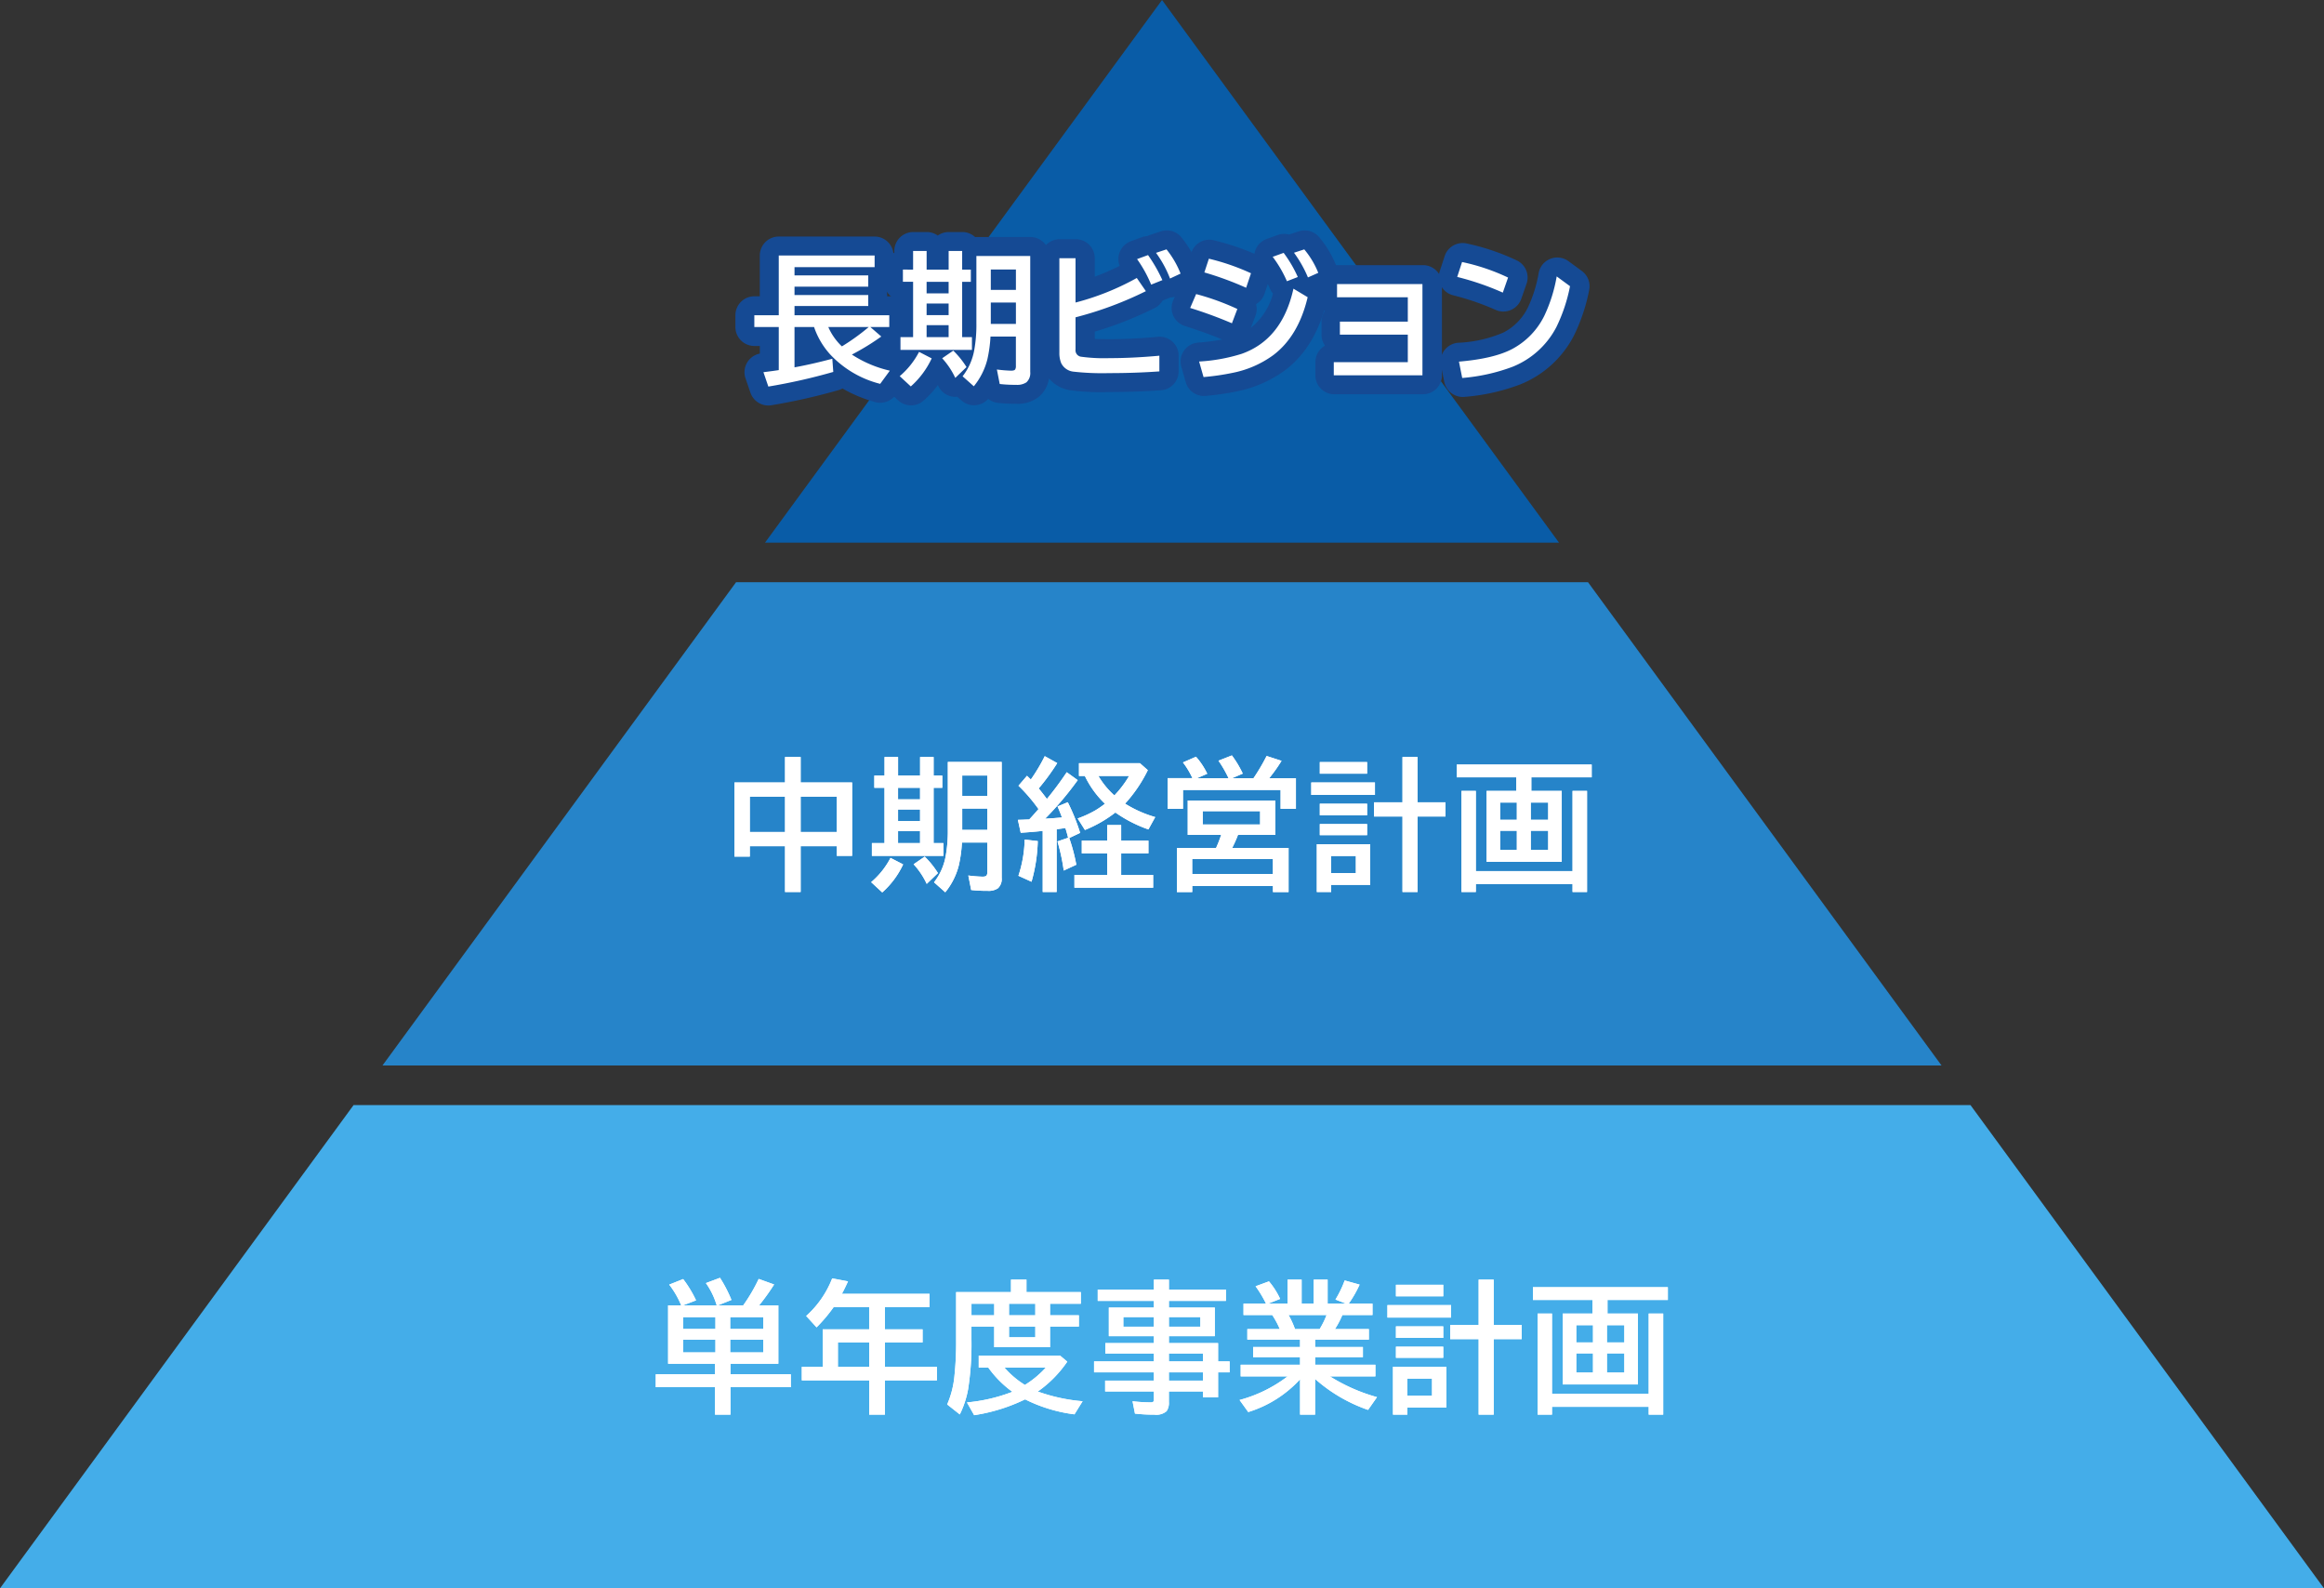
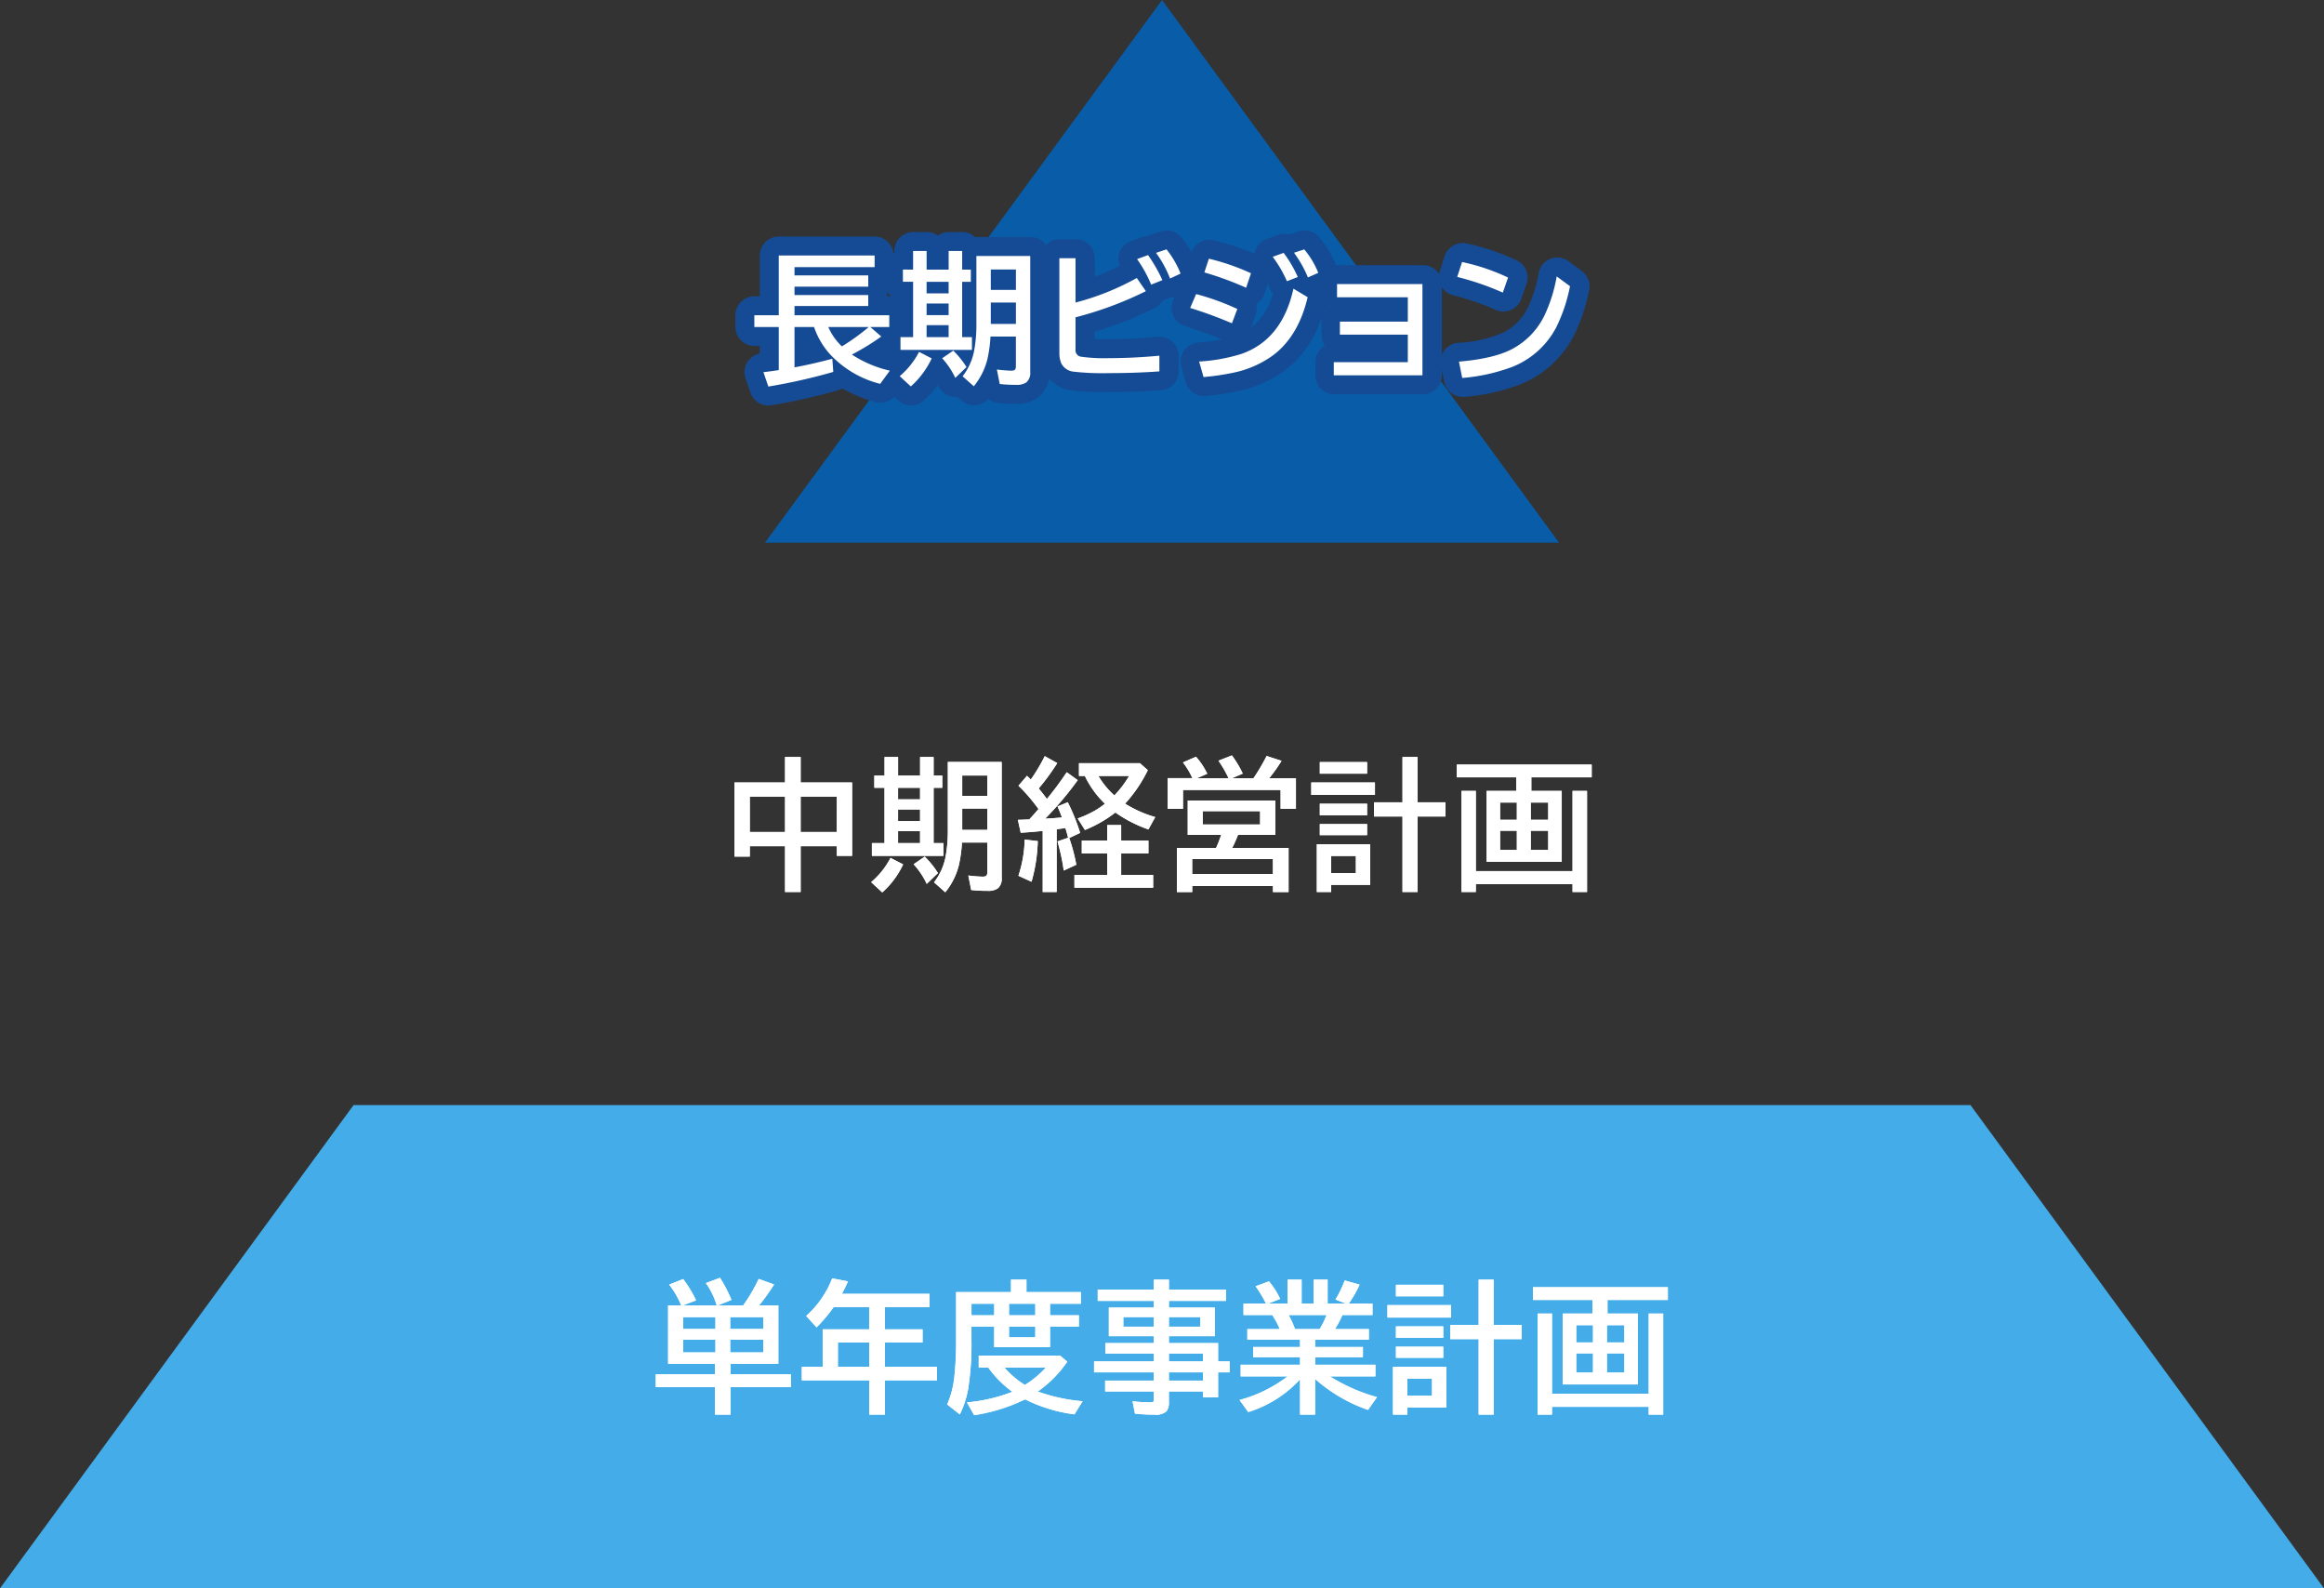
<svg xmlns="http://www.w3.org/2000/svg" width="443.338" height="302.953">
  <rect width="100%" height="100%" fill="#333333" stroke="none" />
  <defs>
    <clipPath id="a">
      <path fill="none" d="M0 103.5h151.463L75.738 0Z" />
    </clipPath>
    <clipPath id="c">
      <path fill="none" d="M67.449 0 0 92.173h297.414L229.978 0Z" />
    </clipPath>
    <clipPath id="e">
      <path fill="none" d="M67.449 0 0 92.173h443.338L375.9 0Z" />
    </clipPath>
    <clipPath id="g">
      <path fill="none" d="M0 0h443.338v302.953H0z" />
    </clipPath>
    <linearGradient id="b" x1="-.964" x2="-.955" y1="2.927" y2="2.927" gradientUnits="objectBoundingBox">
      <stop offset="0" stop-color="#154a94" />
      <stop offset="1" stop-color="#095ca7" />
    </linearGradient>
    <linearGradient id="d" x1="-.245" x2="-.241" y1="2.082" y2="2.082" gradientUnits="objectBoundingBox">
      <stop offset="0" stop-color="#0068b2" />
      <stop offset="1" stop-color="#2684c9" />
    </linearGradient>
    <linearGradient id="f" x2=".003" y1="1" y2="1" gradientUnits="objectBoundingBox">
      <stop offset="0" stop-color="#009ee5" />
      <stop offset="1" stop-color="#44ade9" />
    </linearGradient>
  </defs>
  <g clip-path="url(#a)" transform="translate(145.938)">
    <path fill="url(#b)" d="M0 0h151.463v103.5H0z" />
  </g>
  <g clip-path="url(#c)" transform="translate(72.963 111.053)">
-     <path fill="url(#d)" d="M0 0h297.414v92.173H0z" />
-   </g>
+     </g>
  <g clip-path="url(#e)" transform="translate(0 210.78)">
    <path fill="url(#f)" d="M0 0h443.338v92.173H0z" />
  </g>
  <g clip-path="url(#g)">
-     <path fill="#fff" d="M162.51 67.63a22.3 22.3 0 0 0 7.239 3.07l-1.84 2.514a19.6 19.6 0 0 1-9.514-5.584 14.9 14.9 0 0 1-3.1-5.254h-3.731v7.689q3.4-.621 7.212-1.641l.186 2.514a110 110 0 0 1-12.388 2.793l-.938-2.741q2.09-.262 2.924-.4v-8.213h-4.66v-2.251h4.66V48.732h18.288v2.225h-15.282v1.574h14.067v2.143h-14.067v1.6h14.067v2.092h-14.067v1.76h18.077v2.25h-3.613l2.091 1.812a47 47 0 0 1-5.611 3.442m-1.906-1.562a41 41 0 0 0 5.122-3.692h-7.715a11.3 11.3 0 0 0 2.593 3.692M171.634 71.747a15.3 15.3 0 0 0 3.692-4.631l2.408 1.243a16.4 16.4 0 0 1-3.984 5.347Zm2.553-20.326v-3.548h2.582v3.548h4.2v-3.548h2.579v3.548h1.654v2.329h-1.655v10.547h1.866v2.434h-13.634v-2.434h2.408V53.749h-1.944v-2.328Zm6.777 2.329h-4.2v2.2h4.2Zm0 4.143h-4.2v2.208h4.2Zm0 4.128h-4.2v2.277h4.2Zm1.27 10.057a14.8 14.8 0 0 0-2.5-3.744l2.117-1.457a16.8 16.8 0 0 1 2.527 3.137Zm14.3-23.252V70.94a2.4 2.4 0 0 1-.728 1.985 3.16 3.16 0 0 1-1.958.477 26 26 0 0 1-3.136-.159l-.543-2.765a27 27 0 0 0 2.7.223q.609 0 .781-.223a1.2 1.2 0 0 0 .145-.676V64.19h-4.844a25.5 25.5 0 0 1-.6 4.368 13.2 13.2 0 0 1-2.58 5.121l-2.144-1.906a11.34 11.34 0 0 0 2.223-4.988 27 27 0 0 0 .411-5.108V48.821Zm-2.732 2.581h-4.791v3.891h4.791Zm0 6.3h-4.791v4.074h4.791ZM202.091 49.248h3.084v8.457a49.3 49.3 0 0 0 11.685-4.685l1.734 2.515a68.6 68.6 0 0 1-13.419 4.988v6.132a1.237 1.237 0 0 0 1 1.376 32.3 32.3 0 0 0 5.493.278q4.433 0 9.5-.463v2.992q-4.6.331-9.607.329a49 49 0 0 1-6.749-.277 2.95 2.95 0 0 1-2.377-1.635 5.1 5.1 0 0 1-.344-2.012ZM219.6 54.29a24.3 24.3 0 0 0-2.687-4.87l2.092-.767a29 29 0 0 1 2.738 4.777Zm3.6-1.164a21 21 0 0 0-2.673-4.9l2-.662a17.8 17.8 0 0 1 2.686 4.619ZM235.009 61.661a82 82 0 0 0-7.968-2.924l1.14-2.647a47.4 47.4 0 0 1 7.861 2.845Zm-6.262 7.294a33.2 33.2 0 0 0 8.125-1.469q7.729-2.74 9.872-12.426l2.713 1.627q-1.759 7.425-6.563 11.05a19.6 19.6 0 0 1-7.808 3.389 46 46 0 0 1-5.492.793Zm8.972-14.067a61 61 0 0 0-7.968-2.926l.861-2.62a43 43 0 0 1 8.034 2.779Zm7.78-1.246a22.7 22.7 0 0 0-2.712-4.657l2.089-.755a24 24 0 0 1 2.7 4.606Zm4.011-.727a22.6 22.6 0 0 0-2.661-4.711l1.959-.636a16.5 16.5 0 0 1 2.673 4.472ZM255.062 54.181h16.291v17.4H254.44v-2.508h14.12v-5.242h-12.955v-2.488h12.955v-4.644h-13.5ZM286.684 55.812a52.5 52.5 0 0 0-8.7-2.992l.927-2.844a39.3 39.3 0 0 1 8.775 2.964Zm-8.365 13.162q6.549-.555 10.03-2.342a14.3 14.3 0 0 0 6.3-6.5 29 29 0 0 0 2.315-7.411l2.541 1.866a31.4 31.4 0 0 1-2.593 7.78 16.2 16.2 0 0 1-8.418 7.609 35.3 35.3 0 0 1-9.555 2.118Z" />
+     <path fill="#fff" d="M162.51 67.63a22.3 22.3 0 0 0 7.239 3.07l-1.84 2.514a19.6 19.6 0 0 1-9.514-5.584 14.9 14.9 0 0 1-3.1-5.254h-3.731v7.689q3.4-.621 7.212-1.641l.186 2.514a110 110 0 0 1-12.388 2.793l-.938-2.741q2.09-.262 2.924-.4v-8.213h-4.66v-2.251h4.66V48.732h18.288v2.225h-15.282v1.574h14.067v2.143h-14.067v1.6h14.067v2.092h-14.067v1.76h18.077v2.25h-3.613l2.091 1.812a47 47 0 0 1-5.611 3.442m-1.906-1.562a41 41 0 0 0 5.122-3.692h-7.715a11.3 11.3 0 0 0 2.593 3.692M171.634 71.747a15.3 15.3 0 0 0 3.692-4.631l2.408 1.243a16.4 16.4 0 0 1-3.984 5.347Zm2.553-20.326v-3.548h2.582v3.548h4.2v-3.548h2.579v3.548h1.654v2.329h-1.655v10.547h1.866v2.434h-13.634v-2.434h2.408V53.749h-1.944v-2.328Zm6.777 2.329h-4.2v2.2h4.2Zm0 4.143h-4.2v2.208h4.2Zm0 4.128h-4.2v2.277h4.2Zm1.27 10.057a14.8 14.8 0 0 0-2.5-3.744l2.117-1.457a16.8 16.8 0 0 1 2.527 3.137Zm14.3-23.252V70.94a2.4 2.4 0 0 1-.728 1.985 3.16 3.16 0 0 1-1.958.477 26 26 0 0 1-3.136-.159l-.543-2.765a27 27 0 0 0 2.7.223q.609 0 .781-.223a1.2 1.2 0 0 0 .145-.676V64.19h-4.844a25.5 25.5 0 0 1-.6 4.368 13.2 13.2 0 0 1-2.58 5.121l-2.144-1.906a11.34 11.34 0 0 0 2.223-4.988 27 27 0 0 0 .411-5.108V48.821Zm-2.732 2.581h-4.791v3.891h4.791Zm0 6.3h-4.791v4.074h4.791ZM202.091 49.248h3.084v8.457a49.3 49.3 0 0 0 11.685-4.685l1.734 2.515a68.6 68.6 0 0 1-13.419 4.988v6.132a1.237 1.237 0 0 0 1 1.376 32.3 32.3 0 0 0 5.493.278q4.433 0 9.5-.463v2.992q-4.6.331-9.607.329a49 49 0 0 1-6.749-.277 2.95 2.95 0 0 1-2.377-1.635 5.1 5.1 0 0 1-.344-2.012ZM219.6 54.29a24.3 24.3 0 0 0-2.687-4.87l2.092-.767a29 29 0 0 1 2.738 4.777Zm3.6-1.164a21 21 0 0 0-2.673-4.9l2-.662ZM235.009 61.661a82 82 0 0 0-7.968-2.924l1.14-2.647a47.4 47.4 0 0 1 7.861 2.845Zm-6.262 7.294a33.2 33.2 0 0 0 8.125-1.469q7.729-2.74 9.872-12.426l2.713 1.627q-1.759 7.425-6.563 11.05a19.6 19.6 0 0 1-7.808 3.389 46 46 0 0 1-5.492.793Zm8.972-14.067a61 61 0 0 0-7.968-2.926l.861-2.62a43 43 0 0 1 8.034 2.779Zm7.78-1.246a22.7 22.7 0 0 0-2.712-4.657l2.089-.755a24 24 0 0 1 2.7 4.606Zm4.011-.727a22.6 22.6 0 0 0-2.661-4.711l1.959-.636a16.5 16.5 0 0 1 2.673 4.472ZM255.062 54.181h16.291v17.4H254.44v-2.508h14.12v-5.242h-12.955v-2.488h12.955v-4.644h-13.5ZM286.684 55.812a52.5 52.5 0 0 0-8.7-2.992l.927-2.844a39.3 39.3 0 0 1 8.775 2.964Zm-8.365 13.162q6.549-.555 10.03-2.342a14.3 14.3 0 0 0 6.3-6.5 29 29 0 0 0 2.315-7.411l2.541 1.866a31.4 31.4 0 0 1-2.593 7.78 16.2 16.2 0 0 1-8.418 7.609 35.3 35.3 0 0 1-9.555 2.118Z" />
    <path fill="#154a94" d="M146.574 77.345a3.62 3.62 0 0 1-3.417-2.444l-.938-2.74a3.613 3.613 0 0 1 2.729-4.718V65.99h-1.045a3.615 3.615 0 0 1-3.614-3.614v-2.249a3.615 3.615 0 0 1 3.614-3.614h1.041v-7.78a3.614 3.614 0 0 1 3.614-3.614h18.288a3.614 3.614 0 0 1 3.614 3.614v2.223a3.6 3.6 0 0 1-1.216 2.705v1.013a3.6 3.6 0 0 1-.089.8 3.6 3.6 0 0 1 .089.8v.237h.4a3.615 3.615 0 0 1 3.614 3.614v2.249a3.61 3.61 0 0 1-1.759 3.1 3.6 3.6 0 0 1-1.233 1.62q.194.054.394.106a3.614 3.614 0 0 1 2.007 5.631l-1.84 2.514a3.61 3.61 0 0 1-3.9 1.344 26.5 26.5 0 0 1-6.211-2.594 3.7 3.7 0 0 1-.762.315 113 113 0 0 1-12.8 2.884 3.5 3.5 0 0 1-.586.048" />
    <path fill="#154a94" d="M173.778 77.317a3.6 3.6 0 0 1-2.455-.961l-2.116-1.961a3.615 3.615 0 0 1-.074-5.233 3.6 3.6 0 0 1-.941-2.432v-2.435a3.615 3.615 0 0 1 2.409-3.409v-3.934a3.61 3.61 0 0 1-1.945-3.2v-2.334a3.62 3.62 0 0 1 1.945-3.206v-.34a3.614 3.614 0 0 1 3.614-3.614h2.58a3.6 3.6 0 0 1 2.1.671 3.6 3.6 0 0 1 2.1-.671h2.58a3.6 3.6 0 0 1 2.455.964q.136-.011.27-.01h10.27a3.614 3.614 0 0 1 3.614 3.613v22.116a5.83 5.83 0 0 1-2.089 4.81 6.47 6.47 0 0 1-4.211 1.265 29 29 0 0 1-3.594-.187 3.6 3.6 0 0 1-1.78-.746 3.62 3.62 0 0 1-2.4 1.2q-.15.013-.3.013a3.6 3.6 0 0 1-2.4-.913l-.794-.706a4 4 0 0 1-.353.018 3.6 3.6 0 0 1-.676-.064 3.62 3.62 0 0 1-2.612-2.051c-.022-.047-.043-.1-.068-.143a17 17 0 0 1-2.812 3.047 3.6 3.6 0 0 1-2.315.839" />
    <path fill="#154a94" d="M211.619 74.775a44.6 44.6 0 0 1-7.4-.338 6.47 6.47 0 0 1-5.041-3.729 8.6 8.6 0 0 1-.649-3.465v-18a3.615 3.615 0 0 1 3.614-3.614h3.084a3.614 3.614 0 0 1 3.614 3.614v3.521a42 42 0 0 0 4.75-2.055 3.613 3.613 0 0 1 2.129-4.688l2.091-.767a3.6 3.6 0 0 1 1.061-.217 3.6 3.6 0 0 1 .571-.245l2-.662a3.61 3.61 0 0 1 3.92 1.128 21.4 21.4 0 0 1 3.246 5.552 3.615 3.615 0 0 1-1.815 4.644l-2.012.938a3.6 3.6 0 0 1-1.529.34l-1.469.589a3.6 3.6 0 0 1-1.521 1.437 71 71 0 0 1-11.42 4.5v1.387c.688.025 1.624.046 2.884.046 2.833 0 5.919-.152 9.172-.449q.165-.014.329-.014a3.61 3.61 0 0 1 3.614 3.613v2.991a3.614 3.614 0 0 1-3.355 3.6c-3.146.226-6.466.34-9.866.34" />
    <path fill="#154a94" d="M229.673 75.531a3.61 3.61 0 0 1-3.471-2.621l-.848-2.967a3.615 3.615 0 0 1 3.187-4.595 42 42 0 0 0 4.6-.592c-1.957-.832-4.347-1.7-7.115-2.578a3.613 3.613 0 0 1-2.226-4.872l1.138-2.647a3.6 3.6 0 0 1 1.434-1.655 3.6 3.6 0 0 1 .025-2.174l.861-2.62a3.61 3.61 0 0 1 4.305-2.38 48.5 48.5 0 0 1 7.736 2.576 4 4 0 0 1 .113-.488 3.61 3.61 0 0 1 2.228-2.338l2.089-.753a3.6 3.6 0 0 1 2.166-.091l1.877-.609a3.61 3.61 0 0 1 3.854 1.079 20.1 20.1 0 0 1 3.273 5.447 3.61 3.61 0 0 1-1.875 4.689l-.112.05a3.6 3.6 0 0 1 .14 2.124c-1.365 5.766-4.025 10.174-7.9 13.1a23.3 23.3 0 0 1-9.223 4.036 50 50 0 0 1-5.915.859 4 4 0 0 1-.342.017m9.941-17.52a3.6 3.6 0 0 1-.113 2.2l-.883 2.334a12.5 12.5 0 0 0 4.227-6.548 3.6 3.6 0 0 1-.611-1 12 12 0 0 0-.38-.835l-.626 1.869a3.6 3.6 0 0 1-1.614 1.979" />
    <path fill="#154a94" d="M254.547 75.202a3.614 3.614 0 0 1-3.614-3.613v-2.517a3.61 3.61 0 0 1 1.834-3.145 3.6 3.6 0 0 1-.67-2.095v-2.488a3.6 3.6 0 0 1 .607-2 3.6 3.6 0 0 1-1.15-2.643v-2.517a3.615 3.615 0 0 1 3.614-3.614h16.291a3.615 3.615 0 0 1 3.614 3.614v17.4a3.614 3.614 0 0 1-3.614 3.613Z" />
    <path fill="#154a94" d="M279.048 75.717a3.62 3.62 0 0 1-3.542-2.909l-.621-3.122a3.615 3.615 0 0 1 3.238-4.306 24.5 24.5 0 0 0 8.687-1.957 10.64 10.64 0 0 0 4.719-4.9 25.6 25.6 0 0 0 2-6.479 3.614 3.614 0 0 1 5.687-2.226l2.541 1.866a3.61 3.61 0 0 1 1.392 3.684 34.6 34.6 0 0 1-2.928 8.7 19.8 19.8 0 0 1-10.224 9.26 38.4 38.4 0 0 1-10.564 2.367q-.195.02-.385.02m7.746-16.291a3.6 3.6 0 0 1-1.471-.314 49 49 0 0 0-8.1-2.784 3.614 3.614 0 0 1-2.562-4.625l.927-2.845a3.615 3.615 0 0 1 3.433-2.5 3.6 3.6 0 0 1 .806.092 43 43 0 0 1 9.588 3.256 3.61 3.61 0 0 1 1.794 4.426l-1.006 2.872a3.61 3.61 0 0 1-3.41 2.418" />
    <path fill="#fff" d="M162.51 67.63a22.3 22.3 0 0 0 7.239 3.07l-1.84 2.514a19.6 19.6 0 0 1-9.514-5.584 14.9 14.9 0 0 1-3.1-5.254h-3.731v7.689q3.4-.621 7.212-1.641l.186 2.514a110 110 0 0 1-12.388 2.793l-.938-2.741q2.09-.262 2.924-.4v-8.213h-4.66v-2.251h4.66V48.732h18.288v2.225h-15.282v1.574h14.067v2.143h-14.067v1.6h14.067v2.092h-14.067v1.76h18.077v2.25h-3.613l2.091 1.812a47 47 0 0 1-5.611 3.442m-1.906-1.562a41 41 0 0 0 5.122-3.692h-7.715a11.3 11.3 0 0 0 2.593 3.692M171.634 71.747a15.3 15.3 0 0 0 3.692-4.631l2.408 1.243a16.4 16.4 0 0 1-3.984 5.347Zm2.553-20.326v-3.548h2.582v3.548h4.2v-3.548h2.579v3.548h1.654v2.329h-1.655v10.547h1.866v2.434h-13.634v-2.434h2.408V53.749h-1.944v-2.328Zm6.777 2.329h-4.2v2.2h4.2Zm0 4.143h-4.2v2.208h4.2Zm0 4.128h-4.2v2.277h4.2Zm1.27 10.057a14.8 14.8 0 0 0-2.5-3.744l2.117-1.457a16.8 16.8 0 0 1 2.527 3.137Zm14.3-23.252V70.94a2.4 2.4 0 0 1-.728 1.985 3.16 3.16 0 0 1-1.958.477 26 26 0 0 1-3.136-.159l-.543-2.765a27 27 0 0 0 2.7.223q.609 0 .781-.223a1.2 1.2 0 0 0 .145-.676V64.19h-4.844a25.5 25.5 0 0 1-.6 4.368 13.2 13.2 0 0 1-2.58 5.121l-2.144-1.906a11.34 11.34 0 0 0 2.223-4.988 27 27 0 0 0 .411-5.108V48.821Zm-2.732 2.581h-4.791v3.891h4.791Zm0 6.3h-4.791v4.074h4.791ZM202.091 49.248h3.084v8.457a49.3 49.3 0 0 0 11.685-4.685l1.734 2.515a68.6 68.6 0 0 1-13.419 4.988v6.132a1.237 1.237 0 0 0 1 1.376 32.3 32.3 0 0 0 5.493.278q4.433 0 9.5-.463v2.992q-4.6.331-9.607.329a49 49 0 0 1-6.749-.277 2.95 2.95 0 0 1-2.377-1.635 5.1 5.1 0 0 1-.344-2.012ZM219.6 54.29a24.3 24.3 0 0 0-2.687-4.87l2.092-.767a29 29 0 0 1 2.738 4.777Zm3.6-1.164a21 21 0 0 0-2.673-4.9l2-.662a17.8 17.8 0 0 1 2.686 4.619ZM235.009 61.661a82 82 0 0 0-7.968-2.924l1.14-2.647a47.4 47.4 0 0 1 7.861 2.845Zm-6.262 7.294a33.2 33.2 0 0 0 8.125-1.469q7.729-2.74 9.872-12.426l2.713 1.627q-1.759 7.425-6.563 11.05a19.6 19.6 0 0 1-7.808 3.389 46 46 0 0 1-5.492.793Zm8.972-14.067a61 61 0 0 0-7.968-2.926l.861-2.62a43 43 0 0 1 8.034 2.779Zm7.78-1.246a22.7 22.7 0 0 0-2.712-4.657l2.089-.755a24 24 0 0 1 2.7 4.606Zm4.011-.727a22.6 22.6 0 0 0-2.661-4.711l1.959-.636a16.5 16.5 0 0 1 2.673 4.472ZM255.062 54.181h16.291v17.4H254.44v-2.508h14.12v-5.242h-12.955v-2.488h12.955v-4.644h-13.5ZM286.684 55.812a52.5 52.5 0 0 0-8.7-2.992l.927-2.844a39.3 39.3 0 0 1 8.775 2.964Zm-8.365 13.162q6.549-.555 10.03-2.342a14.3 14.3 0 0 0 6.3-6.5 29 29 0 0 0 2.315-7.411l2.541 1.866a31.4 31.4 0 0 1-2.593 7.78 16.2 16.2 0 0 1-8.418 7.609 35.3 35.3 0 0 1-9.555 2.118ZM149.758 149.241v-4.856h2.978v4.856h9.819v14h-2.924v-1.84h-6.895v8.735h-2.978v-8.735h-6.722v1.985h-2.93v-14.145Zm-6.722 9.45h6.722v-6.736h-6.722Zm16.595-6.738h-6.895v6.736h6.894ZM166.186 168.259a15.3 15.3 0 0 0 3.692-4.631l2.408 1.243a16.4 16.4 0 0 1-3.984 5.347Zm2.554-20.327v-3.547h2.582v3.542h4.2v-3.547h2.579v3.547h1.655v2.329h-1.655v10.548h1.866v2.434h-13.64v-2.434h2.408v-10.543h-1.944v-2.334Zm6.777 2.329h-4.2v2.2h4.2Zm0 4.143h-4.2v2.209h4.2Zm0 4.128h-4.2v2.277h4.2Zm1.27 10.057a14.8 14.8 0 0 0-2.5-3.744l2.117-1.457a16.8 16.8 0 0 1 2.523 3.139Zm14.3-23.252v22.115a2.4 2.4 0 0 1-.728 1.985 3.16 3.16 0 0 1-1.958.477 26 26 0 0 1-3.136-.159l-.543-2.765a27 27 0 0 0 2.7.223q.609 0 .781-.223a1.2 1.2 0 0 0 .145-.676v-5.612h-4.844a25.5 25.5 0 0 1-.6 4.368 13.2 13.2 0 0 1-2.58 5.121l-2.144-1.906a11.34 11.34 0 0 0 2.223-4.988 27 27 0 0 0 .41-5.108v-12.852Zm-2.738 2.582h-4.791v3.891h4.791Zm0 6.3h-4.791v4.076h4.791ZM198.112 154.324a32 32 0 0 0-3.825-4.459l1.628-1.893q.278.265.556.542l.172.173a34 34 0 0 0 2.659-4.461l2.383 1.323a43 43 0 0 1-3.533 4.83q1.031 1.285 1.56 2.012 2.025-2.461 3.785-5.1l2.092 1.509a61 61 0 0 1-6.22 7.357q1.985-.117 3.215-.237-.436-1.191-.848-2.1l1.959-.807a38.4 38.4 0 0 1 2.356 5.849l-2.078.98a34 34 0 0 1 1.35 5.094l-2.4 1.112a38 38 0 0 0-1.192-5.558l2.026-.7a6 6 0 0 0-.066-.278q-.174-.688-.45-1.574-.279.04-.927.131-.039.001-.741.106v11.964h-2.661V158.48l-.317.04q-1.945.2-3.878.317l-.542-2.463.887-.025q.608-.027 1.282-.052.807-.861 1.761-1.972m-3.825 12.718a23.7 23.7 0 0 0 1.191-6.908l2.5.291a31 31 0 0 1-1.191 7.755Zm16.939-6.709v-2.964h2.661v2.964h5.2v2.435h-5.2v4.115h6.1v2.436h-15.017v-2.436h6.259v-4.115h-4.856v-2.435Zm3.4-7.054a22.5 22.5 0 0 0 5.757 2.566l-1.3 2.356a25.6 25.6 0 0 1-6.3-3.228 24.2 24.2 0 0 1-5.809 3.334l-1.388-2.2a20 20 0 0 0 3.387-1.549 19 19 0 0 0 1.826-1.257 18.1 18.1 0 0 1-3.837-5.293h-1.124v-2.435h11.632l1.5 1.323a27.1 27.1 0 0 1-4.328 6.379m-2.051-1.562a19.8 19.8 0 0 0 2.806-3.706h-5.85a15.6 15.6 0 0 0 3.044 3.706M227.469 148.422a15.5 15.5 0 0 0-1.8-3l2.487-1.085a14 14 0 0 1 2.144 3.243l-1.944.846h6.007a23 23 0 0 0-1.919-3.335l2.555-1.006a19.5 19.5 0 0 1 2.077 3.466l-2.023.875h4.076a39 39 0 0 0 2.5-4.235l2.844.926a30 30 0 0 1-2.209 3.137l-.147.172h5.1v5.849h-2.924v-3.6h-18.62v3.6h-2.924v-5.853Zm15.814 4.262v6.563h-7.12a23 23 0 0 1-1 2.277q-.068.117-.106.2h10.758v8.418h-2.978v-1.14h-15.4v1.14h-2.924v-8.418h7.476a25 25 0 0 0 .966-2.474h-6.378v-6.563Zm-15.854 14.014h15.4v-2.836h-15.4Zm2.01-9.436h10.944v-2.541h-10.944ZM250.143 149.241h12.149v2.386h-12.149Zm11.249 11.779v7.755h-7.451v1.363h-2.738v-9.118Zm-9.621-15.658h9.025v2.2h-9.025Zm0 7.941h9.025v2.2h-9.025Zm0 3.878h9.025v2.118h-9.025Zm2.17 9.343h4.71v-3.256h-4.71Zm13.605-13.5v-8.641h2.871v8.644h5.334v2.713h-5.334v14.4h-2.871v-14.4h-5.427v-2.713ZM289.255 150.856v-2.594H277.9v-2.435h25.739v2.435h-11.513v2.594h5.8v13.525h-14.335v-13.525Zm-7.717 15.3h18.448v-15.3h2.766v19.282h-2.766v-1.5h-18.448v1.5H278.8v-19.282h2.738Zm7.822-13.075h-3.19v3.281h3.19Zm0 5.372h-3.19v3.652h3.19Zm2.659-2.091h3.321v-3.281h-3.321Zm0 5.743h3.321v-3.652h-3.321Z" />
    <path fill="#fff" d="M149.758 149.241v-4.856h2.978v4.856h9.819v14h-2.924v-1.84h-6.895v8.735h-2.978v-8.735h-6.722v1.985h-2.93v-14.145Zm-6.722 9.45h6.722v-6.736h-6.722Zm16.595-6.738h-6.895v6.736h6.894ZM166.186 168.259a15.3 15.3 0 0 0 3.692-4.631l2.408 1.243a16.4 16.4 0 0 1-3.984 5.347Zm2.554-20.327v-3.547h2.582v3.542h4.2v-3.547h2.579v3.547h1.655v2.329h-1.655v10.548h1.866v2.434h-13.64v-2.434h2.408v-10.543h-1.944v-2.334Zm6.777 2.329h-4.2v2.2h4.2Zm0 4.143h-4.2v2.209h4.2Zm0 4.128h-4.2v2.277h4.2Zm1.27 10.057a14.8 14.8 0 0 0-2.5-3.744l2.117-1.457a16.8 16.8 0 0 1 2.523 3.139Zm14.3-23.252v22.115a2.4 2.4 0 0 1-.728 1.985 3.16 3.16 0 0 1-1.958.477 26 26 0 0 1-3.136-.159l-.543-2.765a27 27 0 0 0 2.7.223q.609 0 .781-.223a1.2 1.2 0 0 0 .145-.676v-5.612h-4.844a25.5 25.5 0 0 1-.6 4.368 13.2 13.2 0 0 1-2.58 5.121l-2.144-1.906a11.34 11.34 0 0 0 2.223-4.988 27 27 0 0 0 .41-5.108v-12.852Zm-2.738 2.582h-4.791v3.891h4.791Zm0 6.3h-4.791v4.076h4.791ZM198.112 154.324a32 32 0 0 0-3.825-4.459l1.628-1.893q.278.265.556.542l.172.173a34 34 0 0 0 2.659-4.461l2.383 1.323a43 43 0 0 1-3.533 4.83q1.031 1.285 1.56 2.012 2.025-2.461 3.785-5.1l2.092 1.509a61 61 0 0 1-6.22 7.357q1.985-.117 3.215-.237-.436-1.191-.848-2.1l1.959-.807a38.4 38.4 0 0 1 2.356 5.849l-2.078.98a34 34 0 0 1 1.35 5.094l-2.4 1.112a38 38 0 0 0-1.192-5.558l2.026-.7a6 6 0 0 0-.066-.278q-.174-.688-.45-1.574-.279.04-.927.131-.039.001-.741.106v11.964h-2.661V158.48l-.317.04q-1.945.2-3.878.317l-.542-2.463.887-.025q.608-.027 1.282-.052.807-.861 1.761-1.972m-3.825 12.718a23.7 23.7 0 0 0 1.191-6.908l2.5.291a31 31 0 0 1-1.191 7.755Zm16.939-6.709v-2.964h2.661v2.964h5.2v2.435h-5.2v4.115h6.1v2.436h-15.017v-2.436h6.259v-4.115h-4.856v-2.435Zm3.4-7.054a22.5 22.5 0 0 0 5.757 2.566l-1.3 2.356a25.6 25.6 0 0 1-6.3-3.228 24.2 24.2 0 0 1-5.809 3.334l-1.388-2.2a20 20 0 0 0 3.387-1.549 19 19 0 0 0 1.826-1.257 18.1 18.1 0 0 1-3.837-5.293h-1.124v-2.435h11.632l1.5 1.323a27.1 27.1 0 0 1-4.328 6.379m-2.051-1.562a19.8 19.8 0 0 0 2.806-3.706h-5.85a15.6 15.6 0 0 0 3.044 3.706M227.469 148.422a15.5 15.5 0 0 0-1.8-3l2.487-1.085a14 14 0 0 1 2.144 3.243l-1.944.846h6.007a23 23 0 0 0-1.919-3.335l2.555-1.006a19.5 19.5 0 0 1 2.077 3.466l-2.023.875h4.076a39 39 0 0 0 2.5-4.235l2.844.926a30 30 0 0 1-2.209 3.137l-.147.172h5.1v5.849h-2.924v-3.6h-18.62v3.6h-2.924v-5.853Zm15.814 4.262v6.563h-7.12a23 23 0 0 1-1 2.277q-.068.117-.106.2h10.758v8.418h-2.978v-1.14h-15.4v1.14h-2.924v-8.418h7.476a25 25 0 0 0 .966-2.474h-6.378v-6.563Zm-15.854 14.014h15.4v-2.836h-15.4Zm2.01-9.436h10.944v-2.541h-10.944ZM250.143 149.241h12.149v2.386h-12.149Zm11.249 11.779v7.755h-7.451v1.363h-2.738v-9.118Zm-9.621-15.658h9.025v2.2h-9.025Zm0 7.941h9.025v2.2h-9.025Zm0 3.878h9.025v2.118h-9.025Zm2.17 9.343h4.71v-3.256h-4.71Zm13.605-13.5v-8.641h2.871v8.644h5.334v2.713h-5.334v14.4h-2.871v-14.4h-5.427v-2.713ZM289.255 150.856v-2.594H277.9v-2.435h25.739v2.435h-11.513v2.594h5.8v13.525h-14.335v-13.525Zm-7.717 15.3h18.448v-15.3h2.766v19.282h-2.766v-1.5h-18.448v1.5H278.8v-19.282h2.738Zm7.822-13.075h-3.19v3.281h3.19Zm0 5.372h-3.19v3.652h3.19Zm2.659-2.091h3.321v-3.281h-3.321Zm0 5.743h3.321v-3.652h-3.321ZM144.814 248.978h3.665v11.143h-9.13v2h11.513v2.462h-11.513v5.241h-2.951v-5.241h-11.3v-2.462h11.3v-2h-8.947v-11.143h2.5a4 4 0 0 0-.119-.278 17 17 0 0 0-2.171-3.679l2.661-1.058a22.3 22.3 0 0 1 2.462 4.063l-2.5.952h6.446l-.066-.185a14.4 14.4 0 0 0-2-4.063l2.686-1.006a25.5 25.5 0 0 1 2.184 4.221l-2.58 1.033h4.829a33 33 0 0 0 2.953-5.042l2.938 1.059a42 42 0 0 1-2.859 3.983m-8.337 2.25h-6.154v2.25h6.154Zm0 4.314h-6.154v2.409h6.154Zm9.13-4.314h-6.312v2.25h6.312Zm0 4.314h-6.312v2.409h6.312ZM168.811 249.296v4.262h7.186v2.487h-7.186v4.658h9.926v2.58h-9.926v6.537h-3v-6.537h-12.854v-2.58h3.983v-7.145h8.866v-4.262h-6.762a29.4 29.4 0 0 1-3.269 3.877l-1.985-2.17a18.7 18.7 0 0 0 4.963-7.173l3.016.57q-.621 1.377-1.164 2.381h16.714v2.515Zm-3 6.749h-5.969v4.658h5.969ZM195.813 246.449h10.376v2.223h-5.876v2.2h5.5v2.145h-5.5v3.944h-10.654v-3.944h-4.34v2.46a55.4 55.4 0 0 1-.635 9.476 18 18 0 0 1-1.588 4.83l-2.409-1.906a17.7 17.7 0 0 0 1.377-5.334 62 62 0 0 0 .331-7.066v-9.026h10.468v-2.381h2.95Zm-.264 20.46a34 34 0 0 1-9.714 3.018l-1.376-2.435a31.9 31.9 0 0 0 8.668-2.024 20 20 0 0 1-4.592-4.619h-1.826v-2.3h15.5l1.39 1.165a22.3 22.3 0 0 1-5.625 5.7 33.5 33.5 0 0 0 8.549 1.852l-1.549 2.5a29.2 29.2 0 0 1-9.422-2.858m-10.229-16.039h4.34v-2.2h-4.34Zm6.3 9.978a16.6 16.6 0 0 0 3.891 3.308 18.2 18.2 0 0 0 3.983-3.308Zm.861-9.978h5.015v-2.2h-5.015Zm0 4.194h5.015v-2.046h-5.015ZM220.116 249.402v-1.271h-10.707v-2.17h10.707v-1.893h2.871v1.893h10.878v2.17h-10.878v1.271h8.761v5.451h-8.761v1.323h9.383v3.494h2.2v2.091h-2.2v4.756h-2.876v-1.112h-6.511v2a2.8 2.8 0 0 1-.437 1.759 3.02 3.02 0 0 1-2.328.662 32 32 0 0 1-3.707-.2l-.463-2.356a31 31 0 0 0 3.482.212q.423.001.515-.184a.9.9 0 0 0 .068-.4v-1.5h-9.291v-2.065h9.291v-1.574h-11.405v-2.091h11.408v-1.508h-9.264v-1.986h9.264v-1.323h-8.59V249.4Zm0 1.813h-5.822v1.827h5.823Zm2.871 1.826h6v-1.824h-6Zm0 6.63h6.507v-1.509h-6.511Zm0 3.665h6.507v-1.574h-6.511ZM250.878 255.518v1.4h9.118v1.944h-9.118v1.443h11.5v2.223h-8.669a34.1 34.1 0 0 0 8.974 3.957l-1.705 2.433a30 30 0 0 1-10.1-5.9v6.8h-2.871v-6.736a22.3 22.3 0 0 1-9.886 6.247l-1.655-2.3a26.3 26.3 0 0 0 9.158-4.5h-8.946v-2.221h11.329v-1.443h-8.949v-1.947h8.947v-1.4h-10.058v-2.012h6.194a16.3 16.3 0 0 0-1.443-2.686h-5.479v-2.172h4.3l-.054-.093a22 22 0 0 0-1.944-3.215l2.552-.94a14.6 14.6 0 0 1 2.132 3.348l-2.277.9h3.693v-4.578h2.686v4.578h2.3v-4.578h2.659v4.578h3.494l-2-.78a20.4 20.4 0 0 0 1.759-3.64l2.847.794a22 22 0 0 1-2.078 3.626h4.538v2.17h-5.748a17.3 17.3 0 0 1-1.416 2.686h6.471v2.014Zm-3.837-2.012h4.7a16 16 0 0 0 1.323-2.686h-7.253a17 17 0 0 1 1.231 2.686M264.671 248.926h12.149v2.383h-12.149Zm11.249 11.779v7.755h-7.451v1.358h-2.738V260.7Zm-9.621-15.657h9.025v2.2h-9.025Zm0 7.942h9.025v2.2h-9.025Zm0 3.877h9.025v2.117h-9.025Zm2.17 9.343h4.71v-3.256h-4.71Zm13.605-13.5v-8.641h2.871v8.641h5.334v2.713h-5.334v14.4h-2.871v-14.4h-5.427v-2.713ZM303.783 250.539v-2.594h-11.356v-2.435h25.74v2.435h-11.513v2.594h5.8v13.526h-14.336v-13.526Zm-7.717 15.3h18.448v-15.3h2.766v19.282h-2.766v-1.493h-18.447v1.494h-2.74v-19.283h2.74Zm7.822-13.075h-3.19v3.281h3.19Zm0 5.373h-3.19v3.651h3.19Zm2.659-2.091h3.321v-3.281h-3.321Zm0 5.743h3.321v-3.651h-3.321Z" />
    <path fill="#fff" d="M144.814 248.978h3.665v11.143h-9.13v2h11.513v2.462h-11.513v5.241h-2.951v-5.241h-11.3v-2.462h11.3v-2h-8.947v-11.143h2.5a4 4 0 0 0-.119-.278 17 17 0 0 0-2.171-3.679l2.661-1.058a22.3 22.3 0 0 1 2.462 4.063l-2.5.952h6.446l-.066-.185a14.4 14.4 0 0 0-2-4.063l2.686-1.006a25.5 25.5 0 0 1 2.184 4.221l-2.58 1.033h4.829a33 33 0 0 0 2.953-5.042l2.938 1.059a42 42 0 0 1-2.859 3.983m-8.337 2.25h-6.154v2.25h6.154Zm0 4.314h-6.154v2.409h6.154Zm9.13-4.314h-6.312v2.25h6.312Zm0 4.314h-6.312v2.409h6.312ZM168.811 249.296v4.262h7.186v2.487h-7.186v4.658h9.926v2.58h-9.926v6.537h-3v-6.537h-12.854v-2.58h3.983v-7.145h8.866v-4.262h-6.762a29.4 29.4 0 0 1-3.269 3.877l-1.985-2.17a18.7 18.7 0 0 0 4.963-7.173l3.016.57q-.621 1.377-1.164 2.381h16.714v2.515Zm-3 6.749h-5.969v4.658h5.969ZM195.813 246.449h10.376v2.223h-5.876v2.2h5.5v2.145h-5.5v3.944h-10.654v-3.944h-4.34v2.46a55.4 55.4 0 0 1-.635 9.476 18 18 0 0 1-1.588 4.83l-2.409-1.906a17.7 17.7 0 0 0 1.377-5.334 62 62 0 0 0 .331-7.066v-9.026h10.468v-2.381h2.95Zm-.264 20.46a34 34 0 0 1-9.714 3.018l-1.376-2.435a31.9 31.9 0 0 0 8.668-2.024 20 20 0 0 1-4.592-4.619h-1.826v-2.3h15.5l1.39 1.165a22.3 22.3 0 0 1-5.625 5.7 33.5 33.5 0 0 0 8.549 1.852l-1.549 2.5a29.2 29.2 0 0 1-9.422-2.858m-10.229-16.039h4.34v-2.2h-4.34Zm6.3 9.978a16.6 16.6 0 0 0 3.891 3.308 18.2 18.2 0 0 0 3.983-3.308Zm.861-9.978h5.015v-2.2h-5.015Zm0 4.194h5.015v-2.046h-5.015ZM220.116 249.402v-1.271h-10.707v-2.17h10.707v-1.893h2.871v1.893h10.878v2.17h-10.878v1.271h8.761v5.451h-8.761v1.323h9.383v3.494h2.2v2.091h-2.2v4.756h-2.876v-1.112h-6.511v2a2.8 2.8 0 0 1-.437 1.759 3.02 3.02 0 0 1-2.328.662 32 32 0 0 1-3.707-.2l-.463-2.356a31 31 0 0 0 3.482.212q.423.001.515-.184a.9.9 0 0 0 .068-.4v-1.5h-9.291v-2.065h9.291v-1.574h-11.405v-2.091h11.408v-1.508h-9.264v-1.986h9.264v-1.323h-8.59V249.4Zm0 1.813h-5.822v1.827h5.823Zm2.871 1.826h6v-1.824h-6Zm0 6.63h6.507v-1.509h-6.511Zm0 3.665h6.507v-1.574h-6.511ZM250.878 255.518v1.4h9.118v1.944h-9.118v1.443h11.5v2.223h-8.669a34.1 34.1 0 0 0 8.974 3.957l-1.705 2.433a30 30 0 0 1-10.1-5.9v6.8h-2.871v-6.736a22.3 22.3 0 0 1-9.886 6.247l-1.655-2.3a26.3 26.3 0 0 0 9.158-4.5h-8.946v-2.221h11.329v-1.443h-8.949v-1.947h8.947v-1.4h-10.058v-2.012h6.194a16.3 16.3 0 0 0-1.443-2.686h-5.479v-2.172h4.3l-.054-.093a22 22 0 0 0-1.944-3.215l2.552-.94a14.6 14.6 0 0 1 2.132 3.348l-2.277.9h3.693v-4.578h2.686v4.578h2.3v-4.578h2.659v4.578h3.494l-2-.78a20.4 20.4 0 0 0 1.759-3.64l2.847.794a22 22 0 0 1-2.078 3.626h4.538v2.17h-5.748a17.3 17.3 0 0 1-1.416 2.686h6.471v2.014Zm-3.837-2.012h4.7a16 16 0 0 0 1.323-2.686h-7.253a17 17 0 0 1 1.231 2.686M264.671 248.926h12.149v2.383h-12.149Zm11.249 11.779v7.755h-7.451v1.358h-2.738V260.7Zm-9.621-15.657h9.025v2.2h-9.025Zm0 7.942h9.025v2.2h-9.025Zm0 3.877h9.025v2.117h-9.025Zm2.17 9.343h4.71v-3.256h-4.71Zm13.605-13.5v-8.641h2.871v8.641h5.334v2.713h-5.334v14.4h-2.871v-14.4h-5.427v-2.713ZM303.783 250.539v-2.594h-11.356v-2.435h25.74v2.435h-11.513v2.594h5.8v13.526h-14.336v-13.526Zm-7.717 15.3h18.448v-15.3h2.766v19.282h-2.766v-1.493h-18.447v1.494h-2.74v-19.283h2.74Zm7.822-13.075h-3.19v3.281h3.19Zm0 5.373h-3.19v3.651h3.19Zm2.659-2.091h3.321v-3.281h-3.321Zm0 5.743h3.321v-3.651h-3.321Z" />
  </g>
</svg>